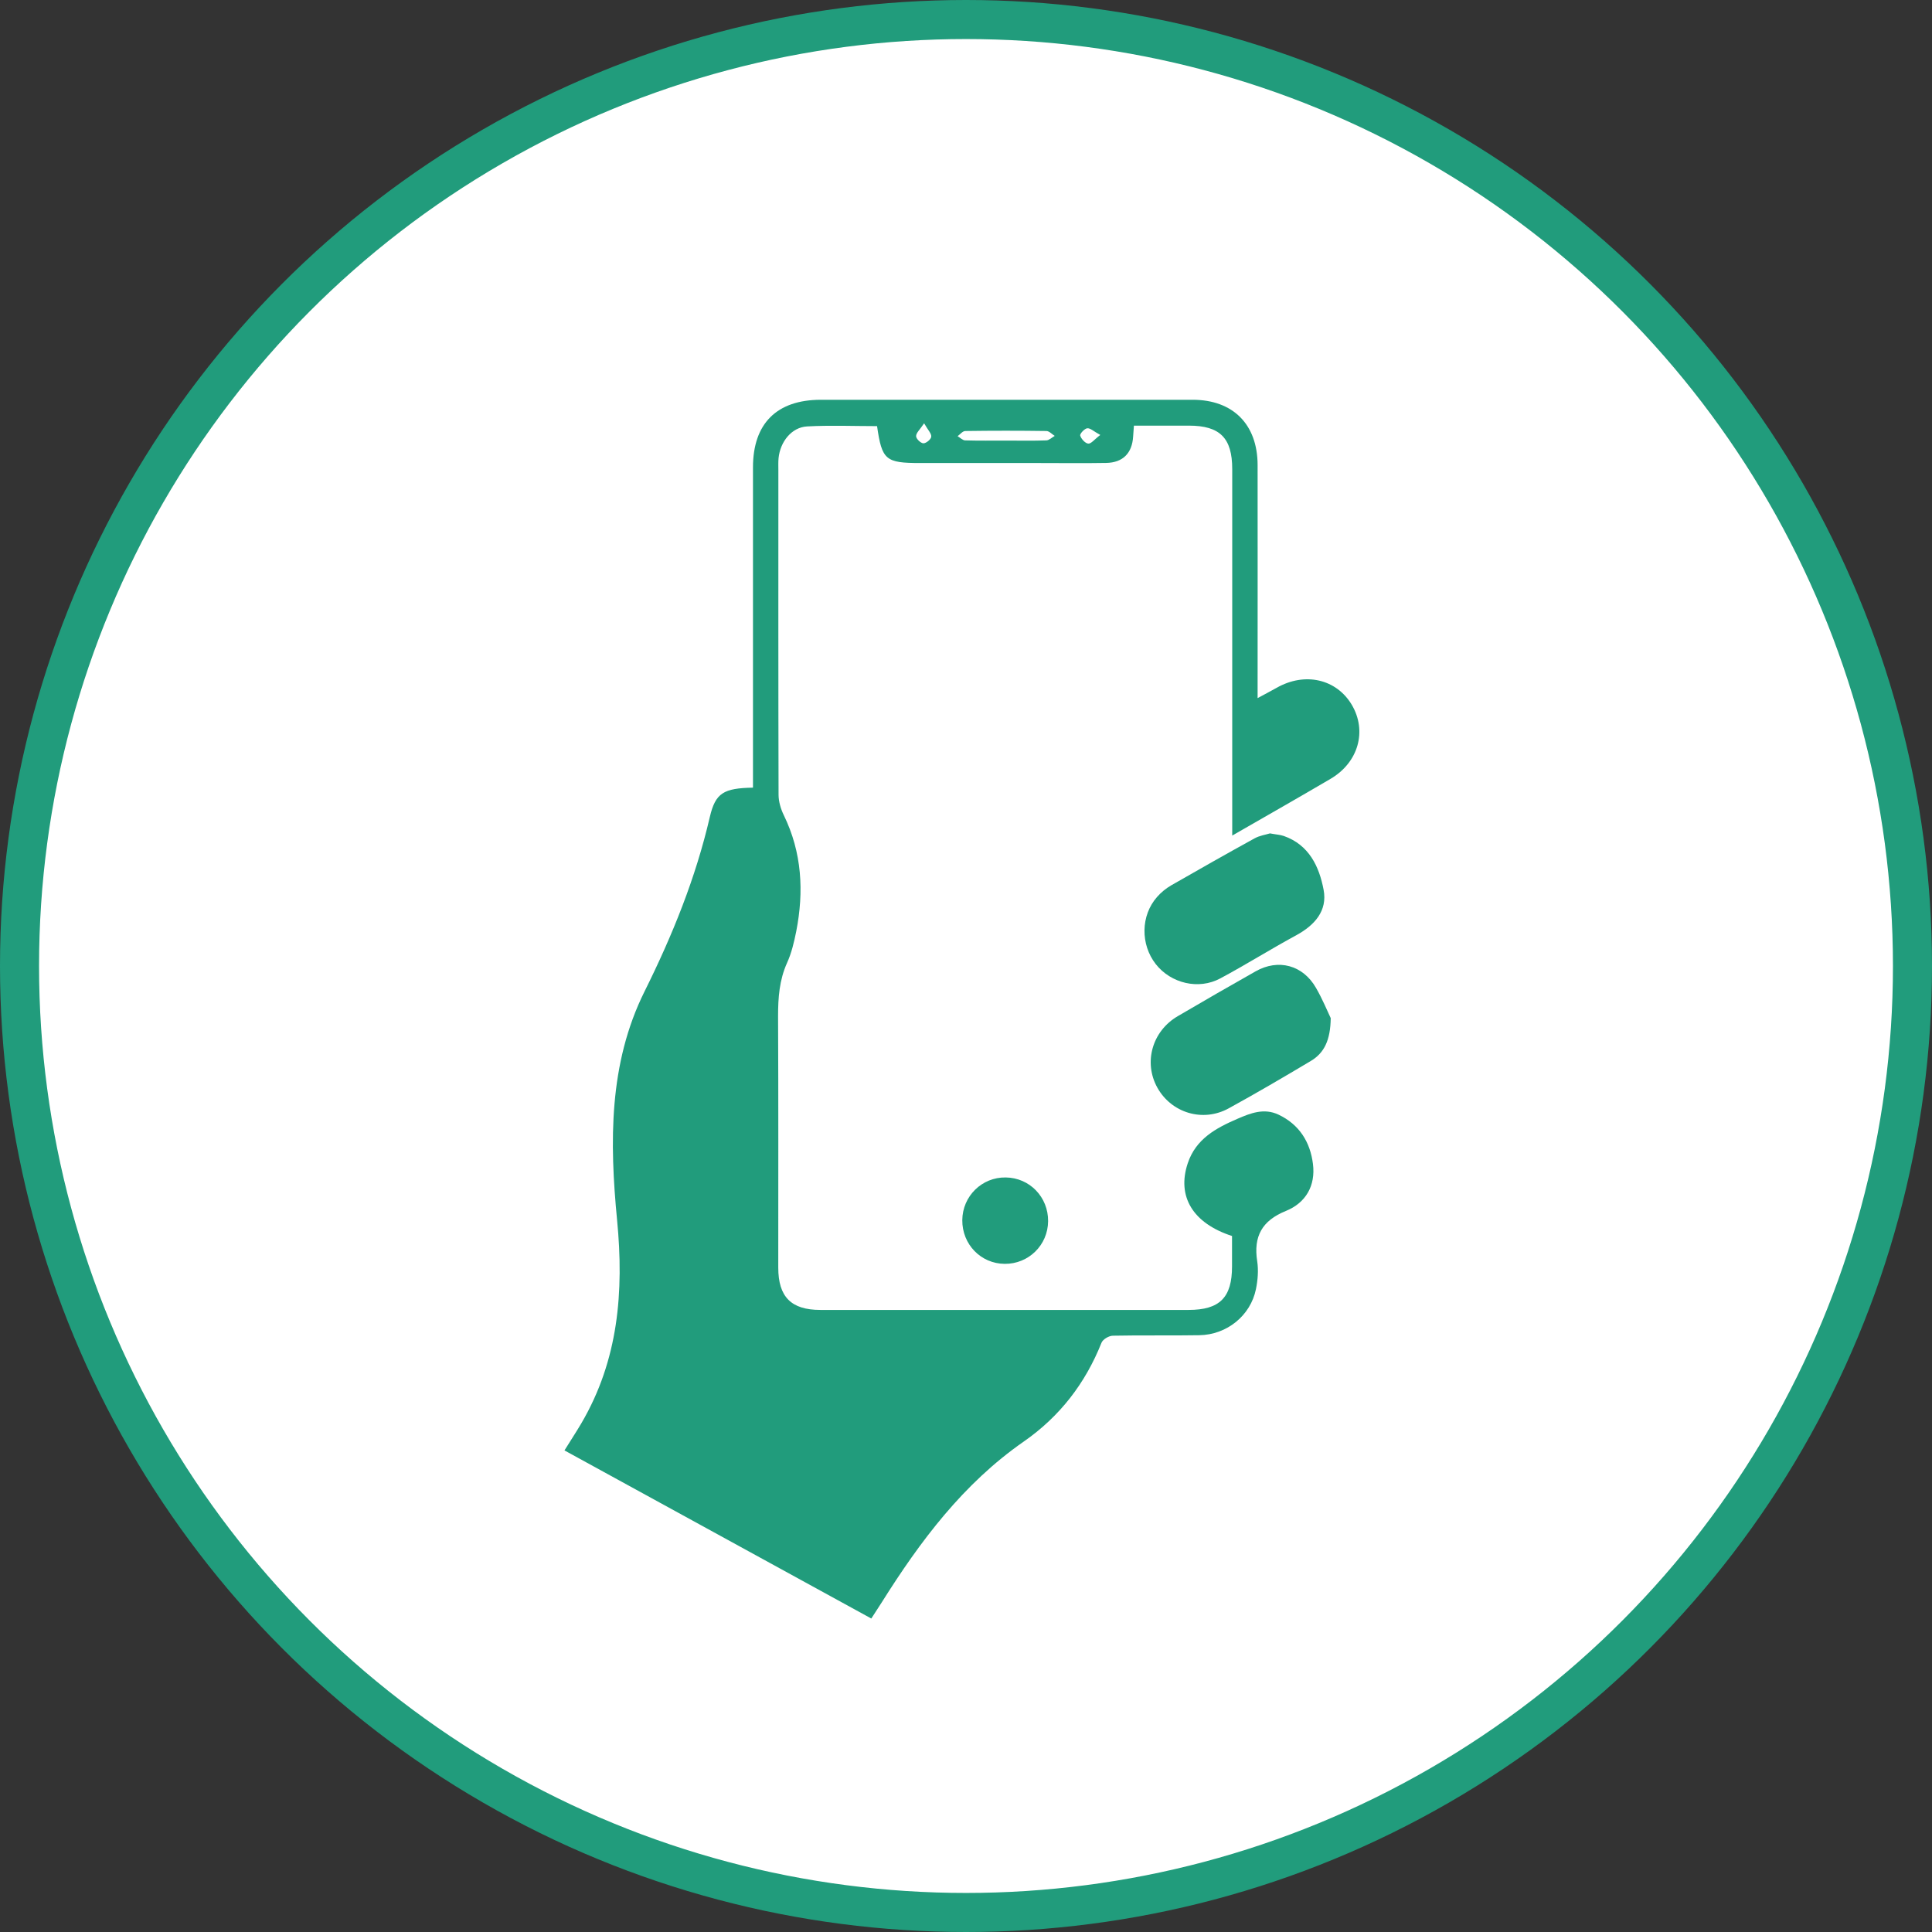
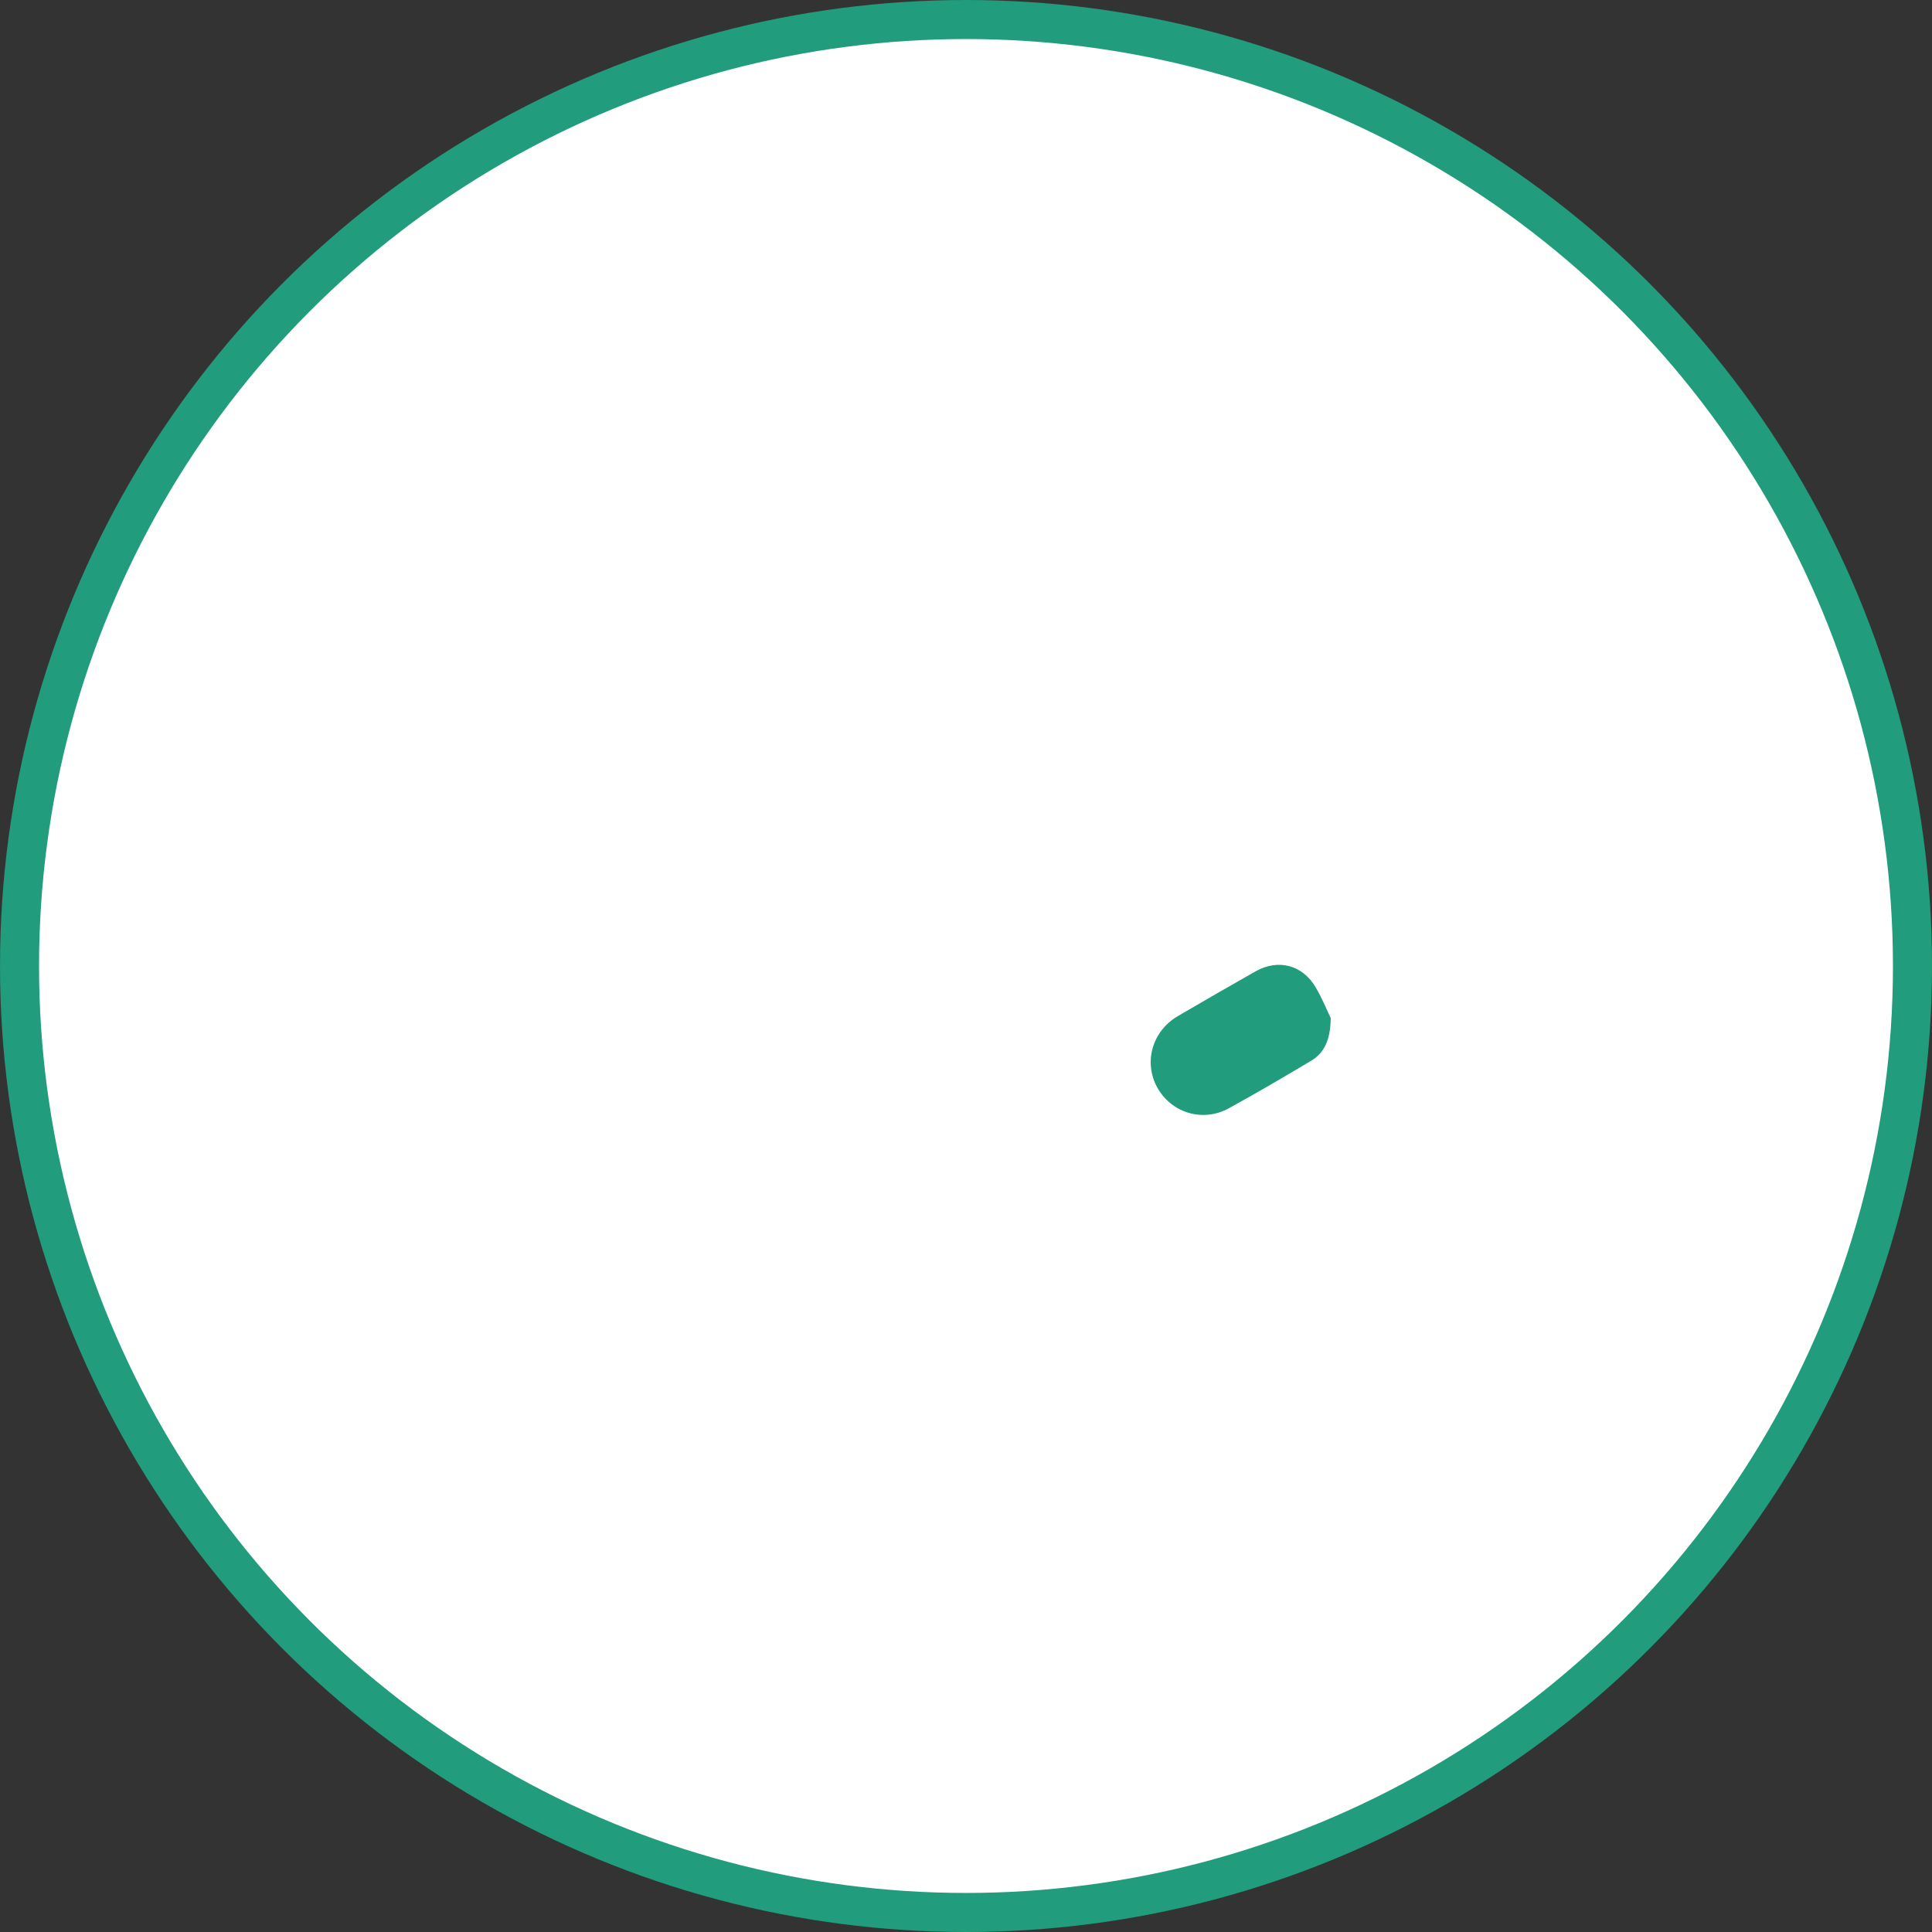
<svg xmlns="http://www.w3.org/2000/svg" id="Capa_2" data-name="Capa 2" viewBox="0 0 197.9 197.9">
  <rect x="0" y="0" width="197.9" height="197.9" fill="#333333" stroke="none" />
  <defs>
    <style>
      .cls-1 {
        fill: #219c7c;
        stroke-width: 0px;
      }

      .cls-2 {
        fill: #fff;
        stroke: #219c7c;
        stroke-miterlimit: 10;
        stroke-width: 4px;
      }
    </style>
  </defs>
  <g id="Capa_1-2" data-name="Capa 1">
    <g>
      <circle class="cls-2" cx="98.95" cy="98.95" r="96.95" />
      <g>
-         <path class="cls-1" d="M126.21,126.61c-4.04-1.31-5.67-4.06-4.55-7.44.83-2.51,2.9-3.62,5.1-4.57,1.34-.58,2.71-1.12,4.19-.43,2.14,1.01,3.26,2.81,3.54,5.06.28,2.22-.73,3.98-2.77,4.81-2.45.99-3.34,2.61-2.94,5.16.14.92.06,1.92-.13,2.85-.55,2.71-2.98,4.68-5.81,4.72-2.95.05-5.89-.01-8.84.05-.41,0-1.03.37-1.17.72-1.66,4.17-4.28,7.56-7.96,10.12-6.2,4.31-10.61,10.2-14.56,16.49-.33.52-.67,1.03-1.06,1.64-10.5-5.75-20.92-11.47-31.43-17.22.6-.97,1.19-1.86,1.73-2.78,3.8-6.48,4.37-13.48,3.66-20.81-.77-7.97-.87-16.01,2.81-23.42,2.86-5.75,5.24-11.62,6.69-17.88.58-2.47,1.42-2.94,4.42-3,0-.43,0-.87,0-1.31,0-10.5,0-21,0-31.5,0-4.48,2.43-6.91,6.93-6.92,12.7,0,25.4,0,38.1,0,4.14,0,6.65,2.52,6.66,6.68.01,7.47,0,14.94,0,22.41,0,.41,0,.82,0,1.47.75-.41,1.36-.72,1.94-1.05,2.89-1.65,6.13-.92,7.71,1.74,1.58,2.68.68,5.9-2.18,7.58-3.25,1.91-6.52,3.77-10.07,5.81,0-.75,0-1.22,0-1.68,0-11.95,0-23.9,0-35.86,0-3.19-1.26-4.45-4.44-4.45-1.85,0-3.71,0-5.63,0-.03.46-.06.79-.08,1.11-.1,1.71-1.05,2.68-2.76,2.71-2.28.04-4.56.01-6.85.01-4.07,0-8.13,0-12.2,0-3.55,0-3.92-.31-4.42-3.78-2.38,0-4.78-.1-7.17.03-1.58.09-2.75,1.56-2.92,3.25-.04.41-.02.83-.02,1.24,0,11.08-.01,22.16.02,33.24,0,.7.23,1.46.54,2.1,1.86,3.82,2.07,7.81,1.27,11.9-.22,1.09-.48,2.21-.94,3.22-.79,1.76-.92,3.56-.92,5.45.04,8.59.02,17.18.02,25.77,0,2.99,1.32,4.33,4.31,4.33,12.57,0,25.15,0,37.72,0,3.19,0,4.45-1.27,4.45-4.45,0-1.04,0-2.07,0-3.13ZM103.08,45.13c1.37,0,2.73.03,4.1-.02.29-.01.57-.3.86-.46-.28-.17-.56-.49-.84-.5-2.77-.04-5.55-.04-8.32,0-.27,0-.53.34-.79.53.26.15.51.42.77.43,1.41.04,2.81.02,4.22.02ZM112.7,44.55c-.65-.35-1.01-.71-1.33-.68-.28.03-.78.57-.72.75.1.34.51.79.82.82.3.03.63-.43,1.24-.89ZM94.66,43.36c-.44.66-.83.99-.82,1.32,0,.27.47.72.75.73.28,0,.78-.41.8-.68.03-.33-.34-.68-.73-1.37Z" />
-         <path class="cls-1" d="M130.11,85.37c.58.11,1,.13,1.39.26,2.59.91,3.63,3.13,4.08,5.51.41,2.15-.91,3.63-2.8,4.66-2.62,1.42-5.15,3.01-7.78,4.42-2.23,1.2-5.06.51-6.61-1.46-1.58-2.02-1.55-4.98.13-6.88.4-.46.9-.87,1.43-1.18,2.84-1.63,5.68-3.24,8.55-4.82.52-.29,1.16-.38,1.61-.52Z" />
        <path class="cls-1" d="M136.31,104.29c-.03,2.27-.67,3.58-2.06,4.4-2.77,1.65-5.56,3.29-8.39,4.84-2.65,1.46-5.87.47-7.31-2.12-1.43-2.58-.54-5.78,2.09-7.32,2.64-1.55,5.3-3.08,7.97-4.59,2.33-1.32,4.85-.65,6.19,1.69.67,1.16,1.18,2.41,1.51,3.1Z" />
-         <path class="cls-1" d="M107.36,125.09c-.02,2.45-2,4.39-4.45,4.37-2.44-.02-4.36-2-4.34-4.48.02-2.45,2.01-4.41,4.45-4.37,2.45.03,4.36,2.01,4.34,4.48Z" />
      </g>
    </g>
  </g>
</svg>